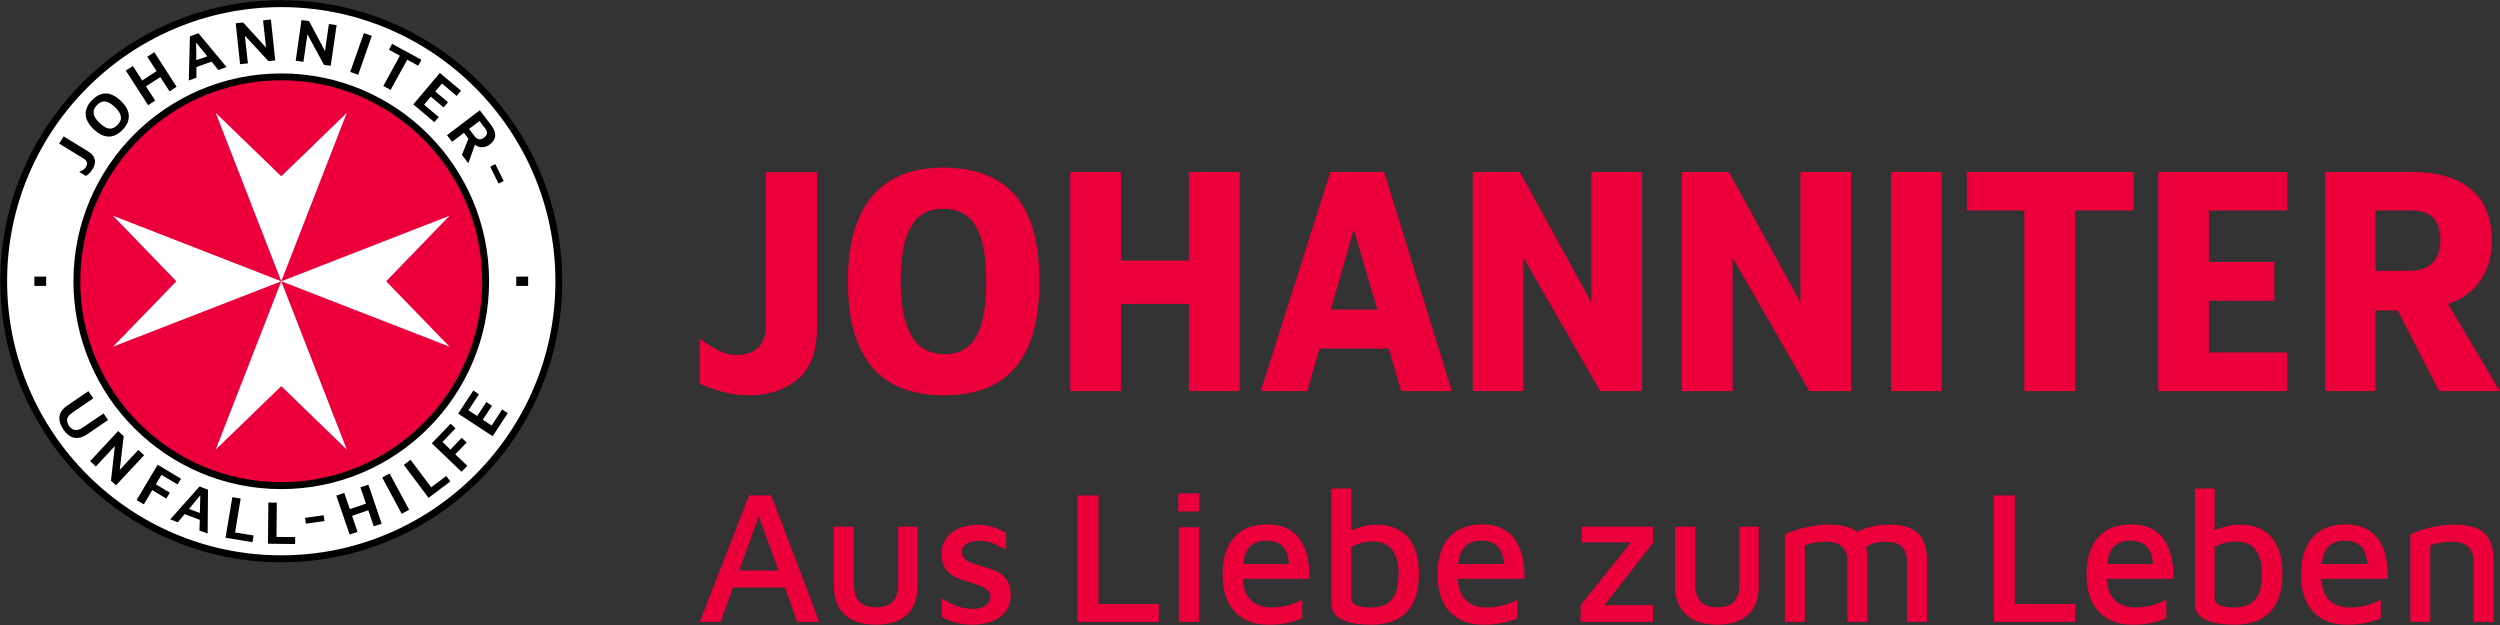
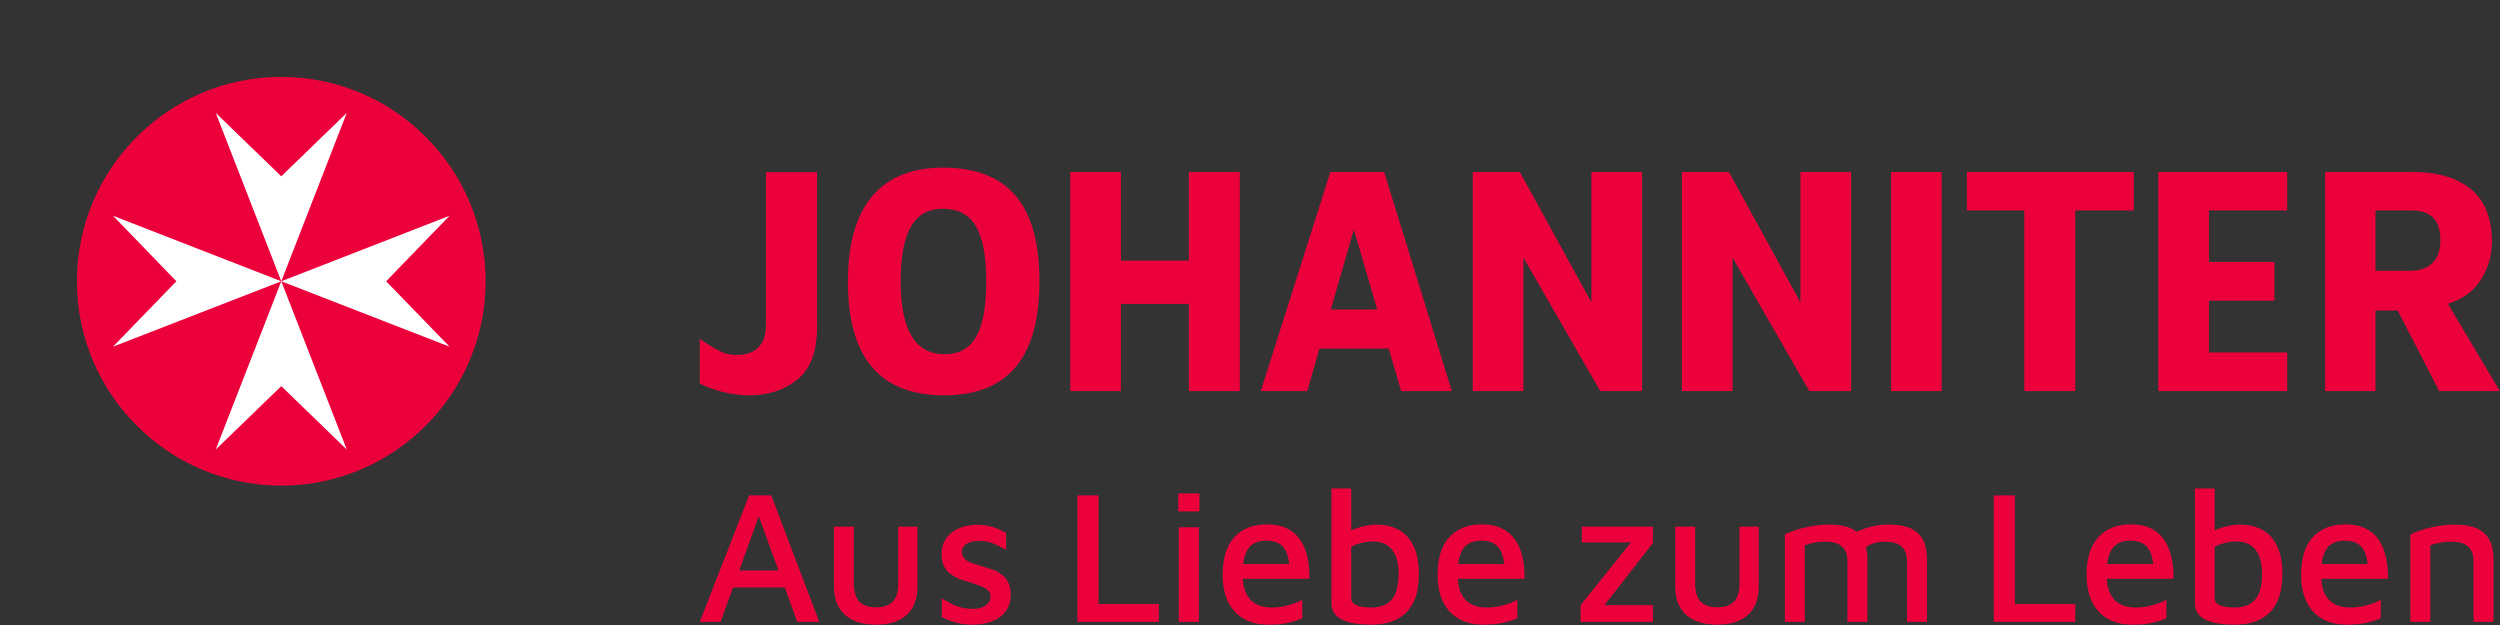
<svg xmlns="http://www.w3.org/2000/svg" id="headerImageSvg" width="360px" height="90px" viewBox="0 0 96 24" version="1.1">
  <rect x="0" y="0" width="96" height="24" fill="#333333" stroke="none" />
  <g id="surface1">
-     <path style=" stroke:none;fill-rule:nonzero;fill:rgb(100%,100%,100%);fill-opacity:1;" d="M 21.457 10.801 C 21.457 16.684 16.684 21.457 10.801 21.457 C 4.914 21.457 0.145 16.684 0.145 10.801 C 0.145 4.914 4.914 0.145 10.801 0.145 C 16.684 0.145 21.457 4.914 21.457 10.801 " />
    <path style=" stroke:none;fill-rule:nonzero;fill:rgb(92.157%,0%,23.529%);fill-opacity:1;" d="M 10.801 18.648 C 6.473 18.648 2.953 15.129 2.953 10.801 C 2.953 6.473 6.473 2.953 10.801 2.953 C 15.129 2.953 18.648 6.473 18.648 10.801 C 18.648 15.129 15.129 18.648 10.801 18.648 M 86.777 22.691 C 86.719 22.883 86.613 23.035 86.457 23.152 C 86.301 23.27 86.078 23.328 85.793 23.328 C 85.676 23.328 85.562 23.32 85.449 23.301 C 85.332 23.285 85.238 23.25 85.16 23.195 C 85.082 23.141 85.043 23.066 85.043 22.969 L 85.043 21.004 C 85.168 20.93 85.309 20.875 85.453 20.844 C 85.602 20.809 85.738 20.793 85.867 20.793 C 86.094 20.793 86.281 20.84 86.426 20.938 C 86.574 21.035 86.684 21.176 86.754 21.359 C 86.828 21.543 86.863 21.773 86.863 22.047 C 86.863 22.281 86.836 22.496 86.777 22.691 M 87.23 20.637 C 86.953 20.309 86.535 20.145 85.98 20.145 C 85.879 20.145 85.758 20.16 85.613 20.188 C 85.473 20.215 85.332 20.254 85.191 20.305 C 85.137 20.324 85.09 20.348 85.043 20.367 L 85.043 18.758 L 84.285 18.758 L 84.285 23.16 C 84.285 23.328 84.328 23.469 84.414 23.574 C 84.496 23.684 84.613 23.766 84.758 23.824 C 84.906 23.887 85.07 23.93 85.254 23.953 C 85.438 23.977 85.629 23.988 85.828 23.988 C 86.051 23.988 86.273 23.961 86.488 23.902 C 86.703 23.844 86.898 23.742 87.07 23.602 C 87.246 23.457 87.383 23.258 87.488 23 C 87.59 22.742 87.645 22.414 87.645 22.016 C 87.645 21.422 87.504 20.965 87.23 20.637 M 53.621 22.691 C 53.562 22.883 53.453 23.035 53.301 23.152 C 53.145 23.27 52.922 23.328 52.637 23.328 C 52.52 23.328 52.406 23.32 52.289 23.301 C 52.176 23.285 52.082 23.25 52.004 23.195 C 51.926 23.141 51.887 23.066 51.887 22.969 L 51.887 21.004 C 52.012 20.93 52.148 20.875 52.297 20.844 C 52.445 20.809 52.582 20.793 52.711 20.793 C 52.938 20.793 53.125 20.84 53.27 20.938 C 53.414 21.035 53.523 21.176 53.598 21.359 C 53.672 21.543 53.707 21.773 53.707 22.047 C 53.707 22.281 53.676 22.496 53.621 22.691 M 54.07 20.637 C 53.793 20.309 53.379 20.145 52.824 20.145 C 52.723 20.145 52.602 20.16 52.457 20.188 C 52.316 20.215 52.176 20.254 52.035 20.305 C 51.98 20.324 51.934 20.348 51.887 20.367 L 51.887 18.758 L 51.129 18.758 L 51.129 23.16 C 51.129 23.328 51.172 23.469 51.258 23.574 C 51.34 23.684 51.457 23.766 51.602 23.824 C 51.746 23.887 51.914 23.93 52.098 23.953 C 52.281 23.977 52.473 23.988 52.672 23.988 C 52.895 23.988 53.117 23.961 53.332 23.902 C 53.547 23.844 53.742 23.742 53.914 23.602 C 54.086 23.457 54.227 23.258 54.332 23 C 54.434 22.742 54.484 22.414 54.484 22.016 C 54.484 21.422 54.348 20.965 54.07 20.637 M 92.559 20.523 C 92.668 20.469 92.785 20.418 92.922 20.375 C 93.055 20.328 93.195 20.285 93.348 20.254 C 93.496 20.219 93.652 20.191 93.805 20.172 C 93.961 20.152 94.113 20.145 94.258 20.145 C 94.602 20.145 94.883 20.191 95.102 20.285 C 95.32 20.379 95.484 20.527 95.59 20.723 C 95.695 20.918 95.75 21.168 95.75 21.461 L 95.75 23.879 L 94.984 23.879 L 94.984 21.562 C 94.984 21.473 94.977 21.379 94.953 21.293 C 94.93 21.199 94.891 21.117 94.828 21.043 C 94.77 20.969 94.68 20.91 94.566 20.863 C 94.453 20.82 94.305 20.801 94.121 20.801 C 93.988 20.801 93.852 20.812 93.715 20.836 C 93.574 20.859 93.445 20.895 93.324 20.938 L 93.324 23.879 L 92.559 23.879 Z M 76.562 23.879 L 76.562 19.023 L 77.371 19.023 L 77.371 23.195 L 79.691 23.195 L 79.691 23.879 Z M 73.996 21.461 L 73.996 23.879 L 73.23 23.879 L 73.23 21.562 C 73.23 21.473 73.219 21.379 73.199 21.293 C 73.176 21.199 73.133 21.117 73.074 21.043 C 73.012 20.969 72.926 20.91 72.812 20.863 C 72.699 20.82 72.547 20.801 72.363 20.801 C 72.234 20.801 72.102 20.82 71.969 20.855 C 71.863 20.891 71.758 20.941 71.652 21.004 C 71.688 21.141 71.707 21.293 71.707 21.461 L 71.707 23.879 L 70.941 23.879 L 70.941 21.562 C 70.941 21.473 70.934 21.379 70.91 21.293 C 70.891 21.199 70.848 21.117 70.785 21.043 C 70.727 20.969 70.637 20.91 70.523 20.863 C 70.41 20.82 70.262 20.801 70.078 20.801 C 69.945 20.801 69.812 20.812 69.684 20.836 C 69.551 20.859 69.426 20.895 69.305 20.938 L 69.305 23.879 L 68.539 23.879 L 68.539 20.523 C 68.645 20.469 68.766 20.418 68.898 20.375 C 69.031 20.328 69.176 20.285 69.324 20.254 C 69.477 20.219 69.629 20.191 69.785 20.172 C 69.941 20.152 70.09 20.145 70.238 20.145 C 70.582 20.145 70.859 20.191 71.074 20.285 C 71.16 20.324 71.23 20.371 71.301 20.422 C 71.316 20.418 71.332 20.406 71.348 20.398 C 71.535 20.316 71.73 20.254 71.93 20.207 C 72.133 20.164 72.332 20.145 72.523 20.145 C 72.867 20.145 73.148 20.191 73.359 20.285 C 73.574 20.379 73.734 20.527 73.84 20.723 C 73.941 20.918 73.996 21.168 73.996 21.461 M 65.945 23.988 C 65.609 23.988 65.324 23.934 65.082 23.824 C 64.844 23.719 64.656 23.551 64.523 23.336 C 64.395 23.113 64.328 22.844 64.328 22.52 L 64.328 20.223 L 65.094 20.223 L 65.094 22.41 C 65.094 22.719 65.164 22.949 65.301 23.098 C 65.441 23.246 65.656 23.32 65.945 23.32 C 66.238 23.32 66.453 23.246 66.59 23.098 C 66.73 22.949 66.797 22.719 66.797 22.41 L 66.797 20.223 L 67.535 20.223 L 67.535 22.52 C 67.535 23.004 67.395 23.371 67.113 23.617 C 66.836 23.867 66.445 23.988 65.945 23.988 M 63.473 20.852 L 61.613 23.238 L 63.473 23.238 L 63.473 23.879 L 60.695 23.879 L 60.695 23.238 L 62.629 20.828 L 60.742 20.828 L 60.742 20.223 L 63.473 20.223 Z M 89.543 20.883 C 89.676 20.801 89.844 20.762 90.039 20.762 C 90.34 20.762 90.559 20.848 90.699 21.023 C 90.816 21.164 90.887 21.379 90.918 21.66 L 89.152 21.66 C 89.168 21.516 89.195 21.395 89.234 21.293 C 89.301 21.098 89.406 20.965 89.543 20.883 M 90.711 23.285 C 90.566 23.312 90.414 23.328 90.25 23.328 C 89.879 23.328 89.602 23.223 89.41 23.008 C 89.246 22.824 89.156 22.562 89.137 22.227 L 91.699 22.227 C 91.703 21.809 91.652 21.445 91.543 21.129 C 91.434 20.816 91.258 20.574 91.016 20.398 C 90.77 20.223 90.453 20.137 90.059 20.137 C 89.523 20.137 89.109 20.301 88.809 20.629 C 88.512 20.957 88.363 21.438 88.363 22.074 C 88.363 22.488 88.434 22.836 88.578 23.121 C 88.719 23.41 88.926 23.625 89.188 23.77 C 89.453 23.918 89.766 23.988 90.125 23.988 C 90.391 23.988 90.633 23.969 90.848 23.922 C 91.059 23.875 91.25 23.816 91.422 23.742 L 91.422 23.035 C 91.336 23.078 91.23 23.125 91.109 23.172 C 90.988 23.215 90.855 23.254 90.711 23.285 M 81.305 20.883 C 81.441 20.801 81.605 20.762 81.801 20.762 C 82.102 20.762 82.324 20.848 82.465 21.023 C 82.582 21.164 82.652 21.379 82.684 21.66 L 80.914 21.66 C 80.934 21.516 80.961 21.395 80.996 21.293 C 81.066 21.098 81.172 20.965 81.305 20.883 M 82.477 23.285 C 82.332 23.312 82.18 23.328 82.012 23.328 C 81.645 23.328 81.363 23.223 81.176 23.008 C 81.008 22.824 80.922 22.562 80.898 22.227 L 83.461 22.227 C 83.469 21.809 83.414 21.445 83.305 21.129 C 83.195 20.816 83.02 20.574 82.777 20.398 C 82.535 20.223 82.219 20.137 81.824 20.137 C 81.289 20.137 80.871 20.301 80.574 20.629 C 80.273 20.957 80.125 21.438 80.125 22.074 C 80.125 22.488 80.199 22.836 80.34 23.121 C 80.484 23.41 80.688 23.625 80.953 23.77 C 81.219 23.918 81.531 23.988 81.887 23.988 C 82.156 23.988 82.395 23.969 82.609 23.922 C 82.824 23.875 83.016 23.816 83.188 23.742 L 83.188 23.035 C 83.098 23.078 82.992 23.125 82.871 23.172 C 82.75 23.215 82.617 23.254 82.477 23.285 M 56.383 20.883 C 56.52 20.801 56.688 20.762 56.879 20.762 C 57.184 20.762 57.402 20.848 57.543 21.023 C 57.66 21.164 57.73 21.379 57.762 21.66 L 55.996 21.66 C 56.012 21.516 56.039 21.395 56.074 21.293 C 56.145 21.098 56.25 20.965 56.383 20.883 M 57.555 23.285 C 57.41 23.312 57.258 23.328 57.09 23.328 C 56.723 23.328 56.441 23.223 56.254 23.008 C 56.09 22.824 56 22.562 55.98 22.227 L 58.543 22.227 C 58.547 21.809 58.496 21.445 58.387 21.129 C 58.273 20.816 58.098 20.574 57.855 20.398 C 57.613 20.223 57.297 20.137 56.902 20.137 C 56.367 20.137 55.953 20.301 55.652 20.629 C 55.355 20.957 55.203 21.438 55.203 22.074 C 55.203 22.488 55.277 22.836 55.418 23.121 C 55.562 23.41 55.77 23.625 56.031 23.77 C 56.297 23.918 56.609 23.988 56.969 23.988 C 57.234 23.988 57.477 23.969 57.688 23.922 C 57.902 23.875 58.094 23.816 58.266 23.742 L 58.266 23.035 C 58.176 23.078 58.074 23.125 57.953 23.172 C 57.828 23.215 57.699 23.254 57.555 23.285 M 48.129 20.883 C 48.266 20.801 48.43 20.762 48.625 20.762 C 48.926 20.762 49.148 20.848 49.289 21.023 C 49.402 21.164 49.477 21.379 49.504 21.66 L 47.738 21.66 C 47.758 21.516 47.781 21.395 47.82 21.293 C 47.891 21.098 47.992 20.965 48.129 20.883 M 49.297 23.285 C 49.156 23.312 49 23.328 48.836 23.328 C 48.469 23.328 48.188 23.223 48 23.008 C 47.832 22.824 47.746 22.562 47.723 22.227 L 50.285 22.227 C 50.289 21.809 50.238 21.445 50.129 21.129 C 50.02 20.816 49.844 20.574 49.602 20.398 C 49.359 20.223 49.039 20.137 48.648 20.137 C 48.113 20.137 47.695 20.301 47.398 20.629 C 47.098 20.957 46.949 21.438 46.949 22.074 C 46.949 22.488 47.02 22.836 47.164 23.121 C 47.309 23.41 47.512 23.625 47.777 23.77 C 48.043 23.918 48.352 23.988 48.711 23.988 C 48.98 23.988 49.219 23.969 49.434 23.922 C 49.648 23.875 49.84 23.816 50.008 23.742 L 50.008 23.035 C 49.922 23.078 49.816 23.125 49.695 23.172 C 49.574 23.215 49.441 23.254 49.297 23.285 M 45.266 20.246 L 46.039 20.246 L 46.039 23.879 L 45.266 23.879 Z M 45.246 18.949 L 46.059 18.949 L 46.059 19.641 L 45.246 19.641 Z M 41.375 23.879 L 41.375 19.023 L 42.184 19.023 L 42.184 23.195 L 44.5 23.195 L 44.5 23.879 Z M 37.363 23.988 C 37.102 23.988 36.879 23.961 36.699 23.906 C 36.516 23.852 36.336 23.781 36.164 23.699 L 36.164 22.977 C 36.289 23.055 36.414 23.125 36.535 23.184 C 36.656 23.246 36.781 23.293 36.918 23.328 C 37.051 23.359 37.199 23.379 37.363 23.379 C 37.574 23.379 37.738 23.336 37.855 23.246 C 37.973 23.16 38.035 23.051 38.035 22.918 C 38.035 22.809 37.996 22.719 37.922 22.656 C 37.848 22.594 37.75 22.539 37.633 22.496 C 37.516 22.453 37.395 22.41 37.27 22.367 C 37.137 22.332 37.008 22.293 36.875 22.246 C 36.746 22.199 36.625 22.137 36.516 22.055 C 36.406 21.977 36.32 21.871 36.254 21.746 C 36.188 21.621 36.156 21.465 36.156 21.281 C 36.156 21.078 36.195 20.902 36.277 20.758 C 36.359 20.617 36.469 20.5 36.602 20.41 C 36.734 20.32 36.883 20.254 37.047 20.211 C 37.211 20.172 37.367 20.152 37.523 20.152 C 37.781 20.156 37.992 20.188 38.156 20.246 C 38.316 20.305 38.477 20.375 38.633 20.457 L 38.637 21.113 C 38.465 21.02 38.301 20.941 38.145 20.871 C 37.988 20.805 37.809 20.77 37.605 20.77 C 37.414 20.77 37.258 20.805 37.133 20.875 C 37.004 20.945 36.941 21.051 36.941 21.184 C 36.941 21.301 36.977 21.395 37.047 21.461 C 37.117 21.531 37.211 21.582 37.324 21.621 C 37.438 21.66 37.562 21.699 37.691 21.738 C 37.812 21.777 37.941 21.816 38.07 21.859 C 38.203 21.898 38.324 21.961 38.434 22.039 C 38.547 22.113 38.637 22.219 38.707 22.344 C 38.777 22.469 38.812 22.633 38.812 22.84 C 38.809 23.109 38.738 23.332 38.598 23.5 C 38.461 23.672 38.277 23.797 38.055 23.875 C 37.832 23.949 37.602 23.988 37.363 23.988 M 33.641 23.988 C 33.305 23.988 33.02 23.934 32.777 23.824 C 32.539 23.719 32.352 23.551 32.223 23.336 C 32.09 23.113 32.023 22.844 32.023 22.52 L 32.023 20.223 L 32.789 20.223 L 32.789 22.41 C 32.789 22.719 32.859 22.949 32.996 23.098 C 33.137 23.246 33.352 23.32 33.641 23.32 C 33.934 23.32 34.148 23.246 34.285 23.098 C 34.426 22.949 34.492 22.719 34.492 22.41 L 34.492 20.223 L 35.23 20.223 L 35.23 22.52 C 35.23 23.004 35.09 23.371 34.812 23.617 C 34.531 23.867 34.141 23.988 33.641 23.988 M 28.387 21.906 L 29.137 19.824 L 29.895 21.906 Z M 30.613 23.879 L 31.461 23.879 L 29.617 19.023 L 28.766 19.023 L 26.871 23.879 L 27.672 23.879 L 28.148 22.562 L 30.137 22.562 Z M 26.871 14.734 L 26.871 13.012 C 27.191 13.234 27.434 13.379 27.645 13.484 C 27.852 13.59 28.066 13.633 28.277 13.633 C 29.02 13.633 29.414 13.23 29.414 12.48 L 29.414 6.609 L 31.375 6.609 L 31.375 12.566 C 31.375 13.492 31.125 14.164 30.625 14.57 C 30.125 14.977 29.508 15.18 28.773 15.18 C 28.141 15.18 27.508 15.031 26.871 14.734 M 32.559 10.809 C 32.559 7.801 33.922 6.438 36.203 6.438 C 38.73 6.438 39.914 7.875 39.914 10.809 C 39.914 13.949 38.523 15.18 36.254 15.18 C 33.848 15.18 32.559 13.805 32.559 10.809 M 37.871 10.809 C 37.871 8.832 37.34 8.016 36.203 8.016 C 35.129 8.016 34.586 8.867 34.586 10.809 C 34.586 12.75 35.191 13.602 36.277 13.602 C 37.34 13.602 37.871 12.801 37.871 10.809 M 41.098 6.605 L 43.043 6.605 L 43.043 10.008 L 45.652 10.008 L 45.652 6.605 L 47.609 6.605 L 47.609 15.016 L 45.652 15.016 L 45.652 11.672 L 43.043 11.672 L 43.043 15.016 L 41.098 15.016 Z M 55.75 15.016 L 53.152 6.605 L 51.086 6.605 L 48.414 15.016 L 50.199 15.016 L 50.668 13.387 L 53.328 13.387 L 53.805 15.016 Z M 52.887 11.887 L 51.102 11.887 L 51.988 8.812 Z M 71.082 6.605 L 71.082 15.016 L 69.477 15.016 L 66.531 9.895 L 66.531 15.016 L 64.586 15.016 L 64.586 6.605 L 66.391 6.605 L 69.137 11.609 L 69.137 6.605 Z M 63.055 6.605 L 63.055 15.016 L 61.449 15.016 L 58.5 9.895 L 58.5 15.016 L 56.555 15.016 L 56.555 6.605 L 58.363 6.605 L 61.109 11.609 L 61.109 6.605 Z M 72.617 6.605 L 74.559 6.605 L 74.559 15.016 L 72.617 15.016 Z M 77.734 8.082 L 75.527 8.082 L 75.527 6.605 L 81.938 6.605 L 81.938 8.082 L 79.691 8.082 L 79.691 15.016 L 77.734 15.016 Z M 94.004 11.668 C 94.52 11.5 94.953 11.227 95.254 10.762 C 95.555 10.297 95.688 9.812 95.688 9.266 C 95.688 8.383 95.422 7.719 94.895 7.273 C 94.363 6.832 93.617 6.605 92.652 6.605 L 89.285 6.605 L 89.285 15.016 L 91.219 15.016 L 91.219 11.922 L 92.07 11.922 L 93.664 15.016 L 95.992 15.016 Z M 92.539 10.398 L 91.219 10.398 L 91.219 8.082 L 92.625 8.082 C 92.918 8.082 93.234 8.156 93.434 8.359 C 93.617 8.543 93.711 8.859 93.711 9.211 C 93.711 9.969 93.32 10.398 92.539 10.398 M 82.879 15.016 L 87.828 15.016 L 87.828 13.535 L 84.824 13.535 L 84.824 11.547 L 87.336 11.547 L 87.336 10.059 L 84.824 10.059 L 84.824 8.082 L 87.828 8.082 L 87.828 6.605 L 82.879 6.605 Z M 82.879 15.016 " />
    <path style=" stroke:none;fill-rule:nonzero;fill:rgb(100%,100%,100%);fill-opacity:1;" d="M 10.801 10.801 L 4.34 8.285 L 6.773 10.801 L 4.34 13.312 Z M 10.801 10.801 L 17.262 13.312 L 14.828 10.801 L 17.262 8.285 Z M 10.801 10.801 L 8.285 17.262 L 10.801 14.828 L 13.316 17.262 Z M 10.801 10.801 L 13.316 4.336 L 10.801 6.77 L 8.285 4.336 Z M 10.801 10.801 " />
-     <path style=" stroke:none;fill-rule:nonzero;fill:rgb(0%,0%,0%);fill-opacity:1;" d="M 1.773 10.621 L 1.32 10.621 L 1.32 10.98 L 1.773 10.98 Z M 19.824 10.98 L 20.281 10.98 L 20.281 10.621 L 19.824 10.621 Z M 19.5 15.863 L 19.281 15.723 L 18.879 16.34 L 18.539 16.117 L 18.891 15.582 L 18.676 15.438 L 18.324 15.973 L 17.988 15.754 L 18.391 15.141 L 18.176 14.996 L 17.594 15.883 L 18.918 16.75 Z M 17.945 17.887 L 17.484 17.445 L 17.918 16.992 L 17.73 16.812 L 17.297 17.266 L 16.992 16.969 L 17.492 16.449 L 17.305 16.27 L 16.582 17.023 L 17.723 18.117 Z M 17.293 18.488 L 17.137 18.277 L 16.559 18.711 L 15.766 17.656 L 15.508 17.852 L 16.457 19.117 Z M 15.711 19.574 L 14.961 18.184 L 14.676 18.336 L 15.426 19.73 Z M 13.73 20.426 L 13.52 19.809 L 14.141 19.594 L 14.352 20.211 L 14.656 20.109 L 14.148 18.613 L 13.84 18.715 L 14.055 19.34 L 13.434 19.551 L 13.219 18.926 L 12.914 19.031 L 13.426 20.527 Z M 12.461 20.008 L 12.43 19.785 L 11.715 19.887 L 11.746 20.109 Z M 11.332 20.891 L 11.336 20.625 L 10.617 20.617 L 10.629 19.301 L 10.305 19.297 L 10.289 20.879 Z M 9.695 20.82 L 9.738 20.562 L 9.027 20.445 L 9.242 19.145 L 8.922 19.09 L 8.66 20.648 Z M 7.676 19.699 L 7.691 19.02 L 7.258 19.543 Z M 7.988 18.805 L 7.973 20.488 L 7.66 20.371 L 7.672 19.961 L 7.09 19.742 L 6.828 20.055 L 6.535 19.945 L 7.664 18.68 Z M 5.523 19.367 L 5.848 18.82 L 6.387 19.145 L 6.523 18.918 L 5.984 18.598 L 6.199 18.234 L 6.82 18.602 L 6.953 18.383 L 6.055 17.844 L 5.246 19.203 Z M 5.312 17.277 L 4.598 18.043 L 4.75 16.75 L 4.539 16.551 L 3.461 17.707 L 3.68 17.914 L 4.41 17.129 L 4.262 18.457 L 4.453 18.637 L 5.535 17.48 Z M 2.445 16.508 C 2.316 16.32 2.262 16.145 2.285 15.988 C 2.309 15.832 2.406 15.691 2.59 15.57 L 3.395 15.02 L 3.582 15.297 L 2.785 15.84 C 2.672 15.918 2.605 15.996 2.582 16.078 C 2.562 16.164 2.586 16.254 2.652 16.352 C 2.715 16.445 2.789 16.496 2.879 16.512 C 2.965 16.523 3.066 16.496 3.176 16.418 L 3.977 15.875 L 4.148 16.129 L 3.344 16.68 C 3.223 16.758 3.109 16.805 2.996 16.816 C 2.887 16.824 2.785 16.805 2.695 16.75 C 2.602 16.695 2.52 16.617 2.445 16.508 M 18.824 6.402 L 19.02 6.301 L 19.344 6.949 L 19.145 7.051 Z M 18.012 4.949 L 18.223 5.227 C 18.273 5.293 18.332 5.336 18.391 5.348 C 18.453 5.359 18.516 5.336 18.586 5.285 C 18.648 5.234 18.688 5.184 18.699 5.129 C 18.707 5.07 18.691 5.012 18.641 4.945 L 18.414 4.648 Z M 19.016 5.211 C 19.008 5.336 18.938 5.449 18.809 5.547 C 18.75 5.594 18.68 5.625 18.609 5.641 C 18.535 5.66 18.461 5.656 18.391 5.637 C 18.336 5.625 18.285 5.594 18.238 5.555 L 17.984 6.27 L 17.738 5.945 L 17.988 5.328 L 17.816 5.102 L 17.359 5.445 L 17.164 5.191 L 18.426 4.234 L 18.871 4.82 C 18.973 4.957 19.023 5.086 19.016 5.211 M 15.871 4.008 L 16.891 2.801 L 17.703 3.484 L 17.535 3.684 L 16.973 3.207 L 16.715 3.512 L 17.203 3.926 L 17.035 4.125 L 16.543 3.711 L 16.285 4.02 L 16.848 4.496 L 16.68 4.691 Z M 14.719 3.301 L 15.355 2.141 L 14.938 1.91 L 15.059 1.684 L 16.184 2.297 L 16.059 2.523 L 15.637 2.293 L 15 3.453 Z M 13.449 2.762 L 13.973 1.27 L 14.277 1.379 L 13.754 2.871 Z M 12.48 1.961 L 12.629 0.922 L 12.926 0.965 L 12.699 2.527 L 12.441 2.492 L 11.805 1.316 L 11.652 2.375 L 11.355 2.332 L 11.578 0.77 L 11.867 0.809 Z M 10.215 1.824 L 10.102 0.781 L 10.402 0.75 L 10.57 2.32 L 10.309 2.348 L 9.402 1.367 L 9.52 2.434 L 9.219 2.465 L 9.051 0.895 L 9.336 0.863 Z M 7.961 2.164 L 7.531 1.633 L 7.539 2.312 Z M 8.125 2.367 L 7.543 2.574 L 7.543 2.984 L 7.25 3.09 L 7.293 1.395 L 7.621 1.277 L 8.699 2.574 L 8.383 2.688 Z M 5.688 4.039 L 4.832 2.711 L 5.102 2.535 L 5.461 3.09 L 6.012 2.73 L 5.656 2.18 L 5.926 2.004 L 6.781 3.332 L 6.512 3.508 L 6.156 2.961 L 5.605 3.316 L 5.961 3.863 Z M 4.516 4.797 C 4.578 4.727 4.621 4.66 4.637 4.59 C 4.652 4.52 4.645 4.445 4.605 4.363 C 4.57 4.285 4.504 4.203 4.41 4.109 C 4.312 4.02 4.223 3.957 4.145 3.926 C 4.066 3.895 3.992 3.887 3.922 3.906 C 3.852 3.926 3.785 3.969 3.723 4.039 C 3.656 4.105 3.617 4.176 3.602 4.246 C 3.586 4.316 3.594 4.391 3.629 4.469 C 3.664 4.547 3.73 4.633 3.828 4.723 C 3.926 4.816 4.012 4.875 4.09 4.91 C 4.172 4.941 4.246 4.949 4.316 4.926 C 4.383 4.906 4.449 4.863 4.516 4.797 M 4.711 4.98 C 4.602 5.094 4.488 5.172 4.367 5.215 C 4.246 5.254 4.121 5.254 3.992 5.215 C 3.863 5.176 3.734 5.09 3.598 4.965 C 3.402 4.777 3.301 4.59 3.289 4.398 C 3.281 4.207 3.359 4.027 3.527 3.852 C 3.633 3.738 3.75 3.66 3.871 3.621 C 3.992 3.578 4.113 3.578 4.242 3.617 C 4.371 3.66 4.504 3.742 4.637 3.871 C 4.832 4.059 4.938 4.246 4.945 4.434 C 4.957 4.625 4.879 4.809 4.711 4.98 M 3.555 6.496 C 3.52 6.555 3.48 6.605 3.438 6.648 C 3.395 6.691 3.348 6.727 3.297 6.758 L 3.043 6.598 C 3.094 6.574 3.145 6.551 3.188 6.523 C 3.23 6.496 3.266 6.465 3.293 6.422 C 3.332 6.355 3.348 6.293 3.336 6.234 C 3.324 6.18 3.277 6.129 3.199 6.082 L 2.273 5.512 L 2.445 5.238 L 3.383 5.812 C 3.469 5.867 3.531 5.922 3.574 5.98 C 3.613 6.039 3.637 6.102 3.645 6.16 C 3.652 6.219 3.648 6.281 3.629 6.336 C 3.609 6.395 3.586 6.449 3.555 6.496 M 10.801 2.82 C 6.395 2.82 2.82 6.391 2.82 10.801 C 2.82 15.207 6.395 18.781 10.801 18.781 C 15.207 18.781 18.781 15.207 18.781 10.801 C 18.781 6.391 15.207 2.82 10.801 2.82 M 10.801 3.082 C 15.055 3.082 18.516 6.543 18.516 10.801 C 18.516 15.055 15.055 18.516 10.801 18.516 C 6.547 18.516 3.082 15.055 3.082 10.801 C 3.082 6.543 6.547 3.082 10.801 3.082 M 10.801 0.008 C 4.84 0.008 0.012 4.84 0.012 10.801 C 0.012 16.758 4.84 21.59 10.801 21.59 C 16.758 21.59 21.59 16.758 21.59 10.801 C 21.59 4.84 16.758 0.008 10.801 0.008 M 10.801 0.273 C 16.605 0.273 21.328 4.996 21.328 10.801 C 21.328 16.602 16.605 21.324 10.801 21.324 C 4.996 21.324 0.273 16.602 0.273 10.801 C 0.273 4.996 4.996 0.273 10.801 0.273 " />
  </g>
</svg>